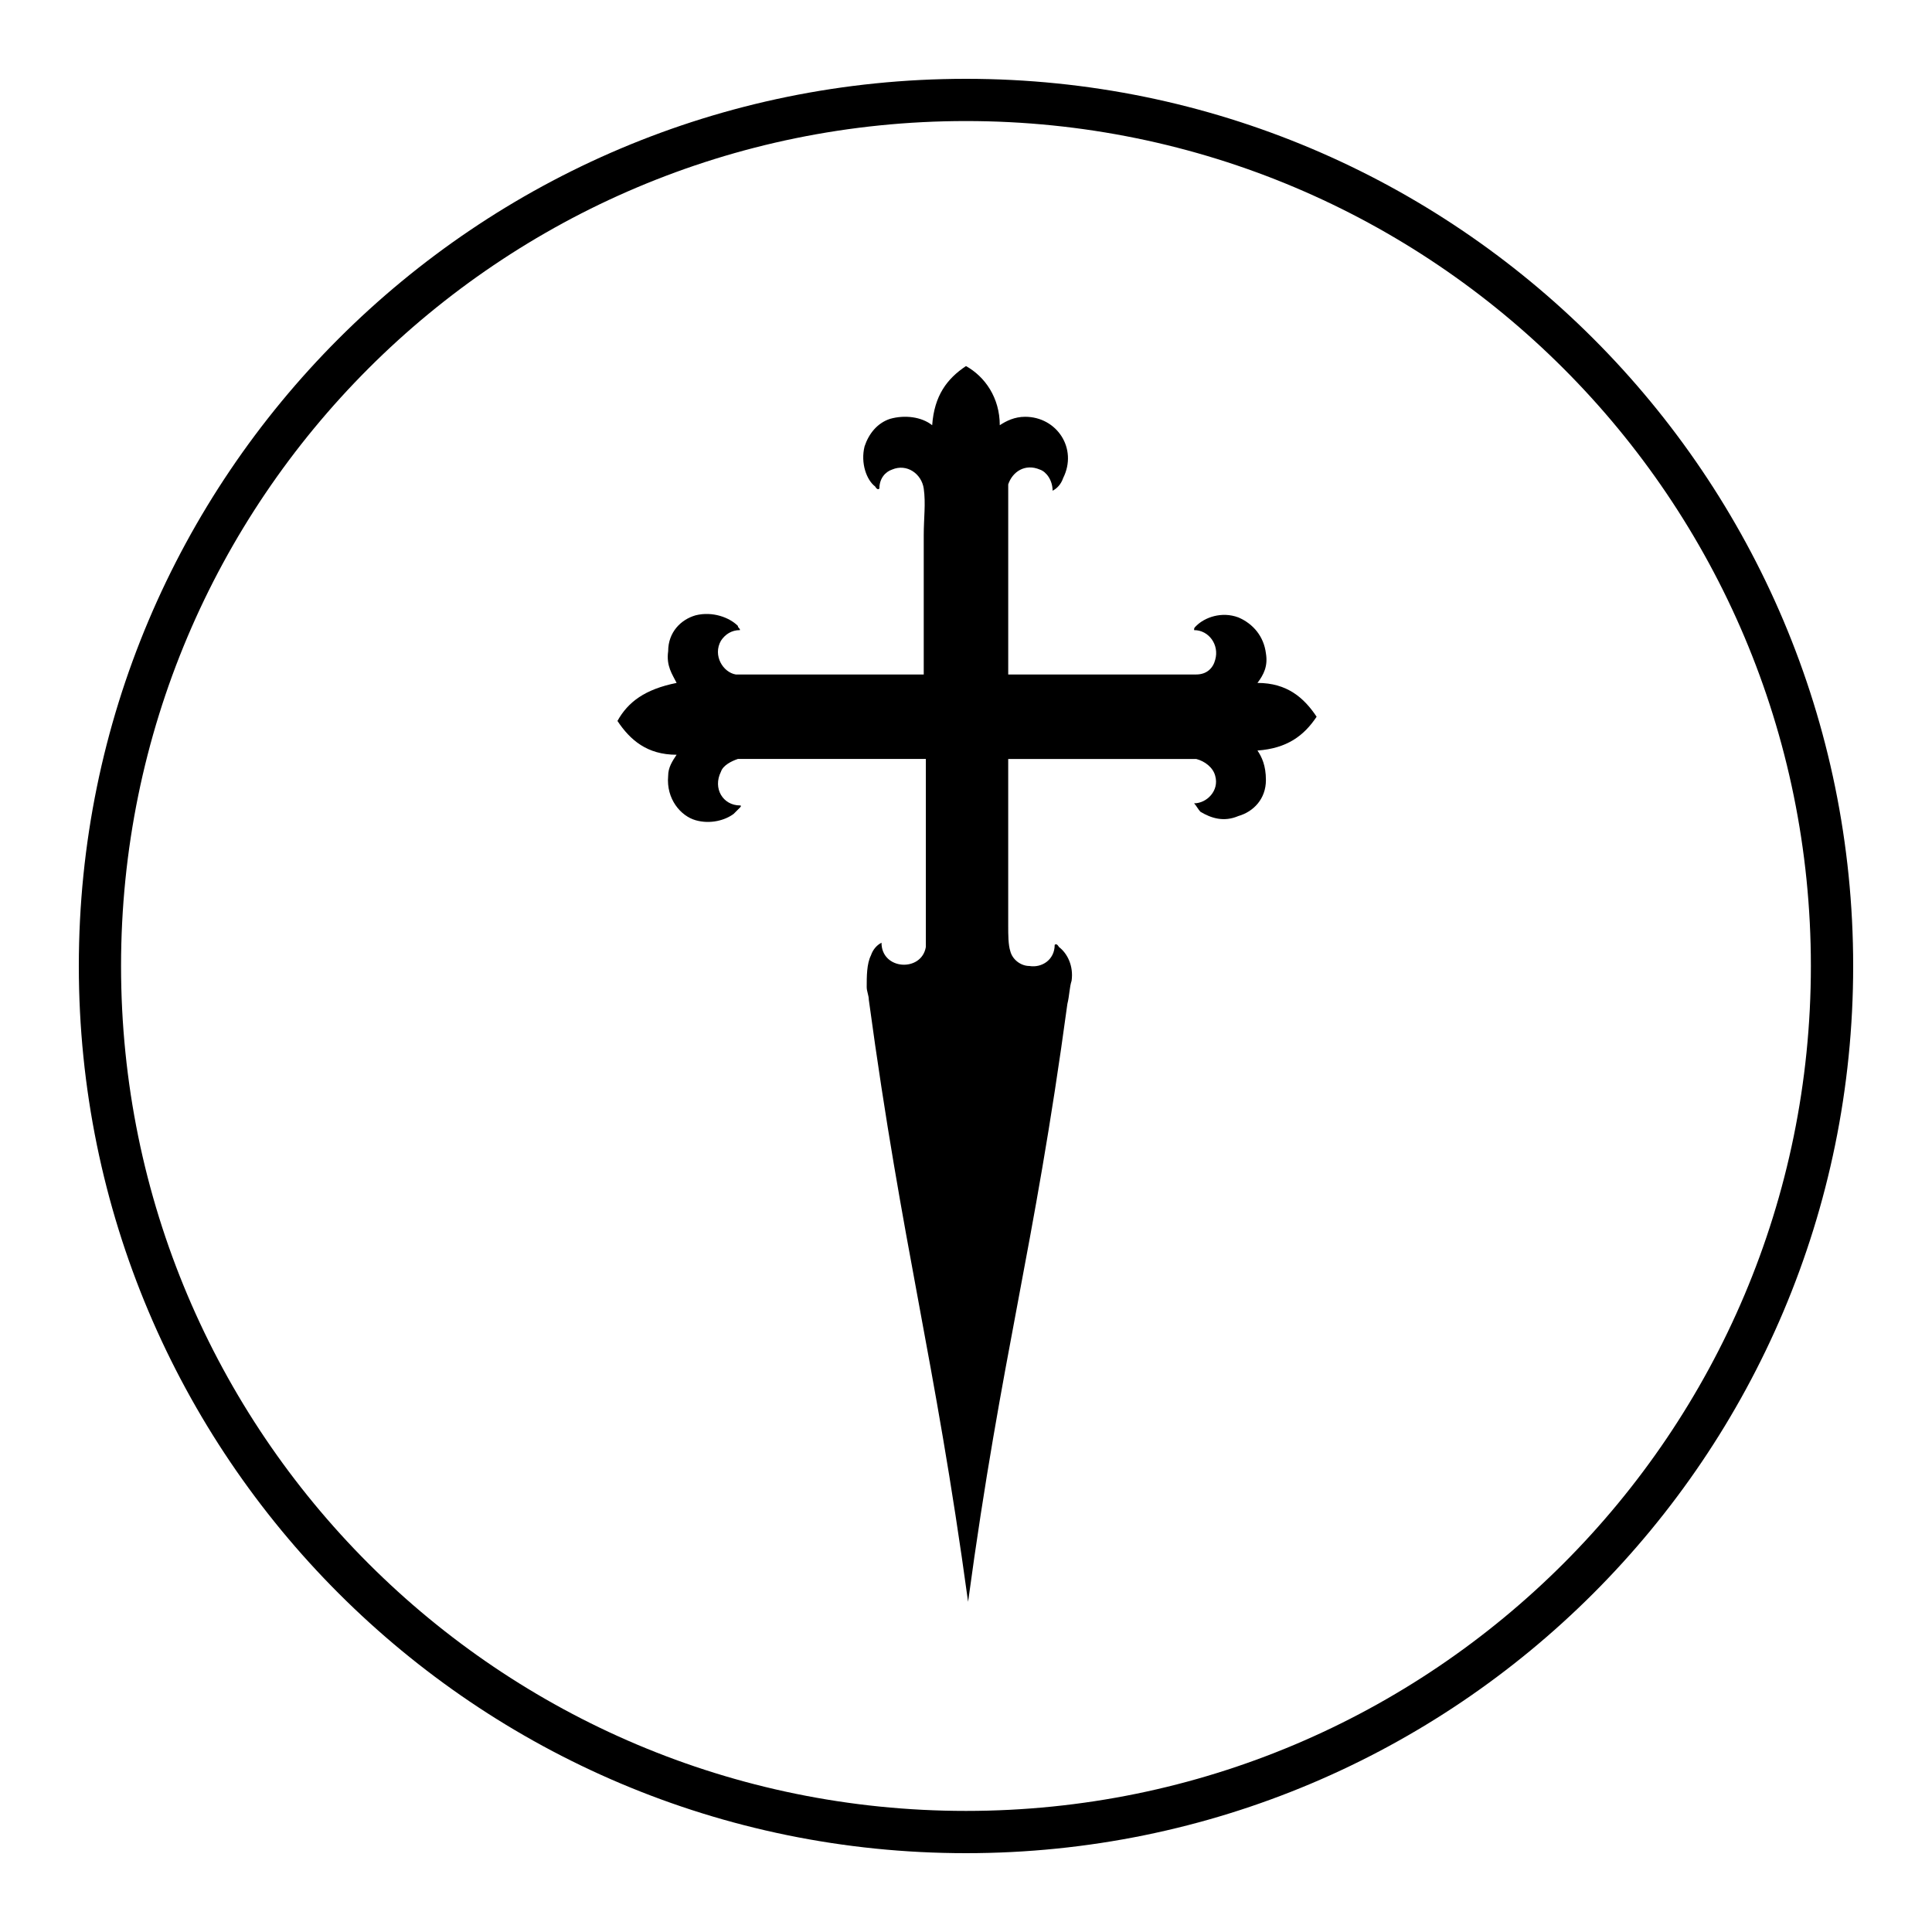
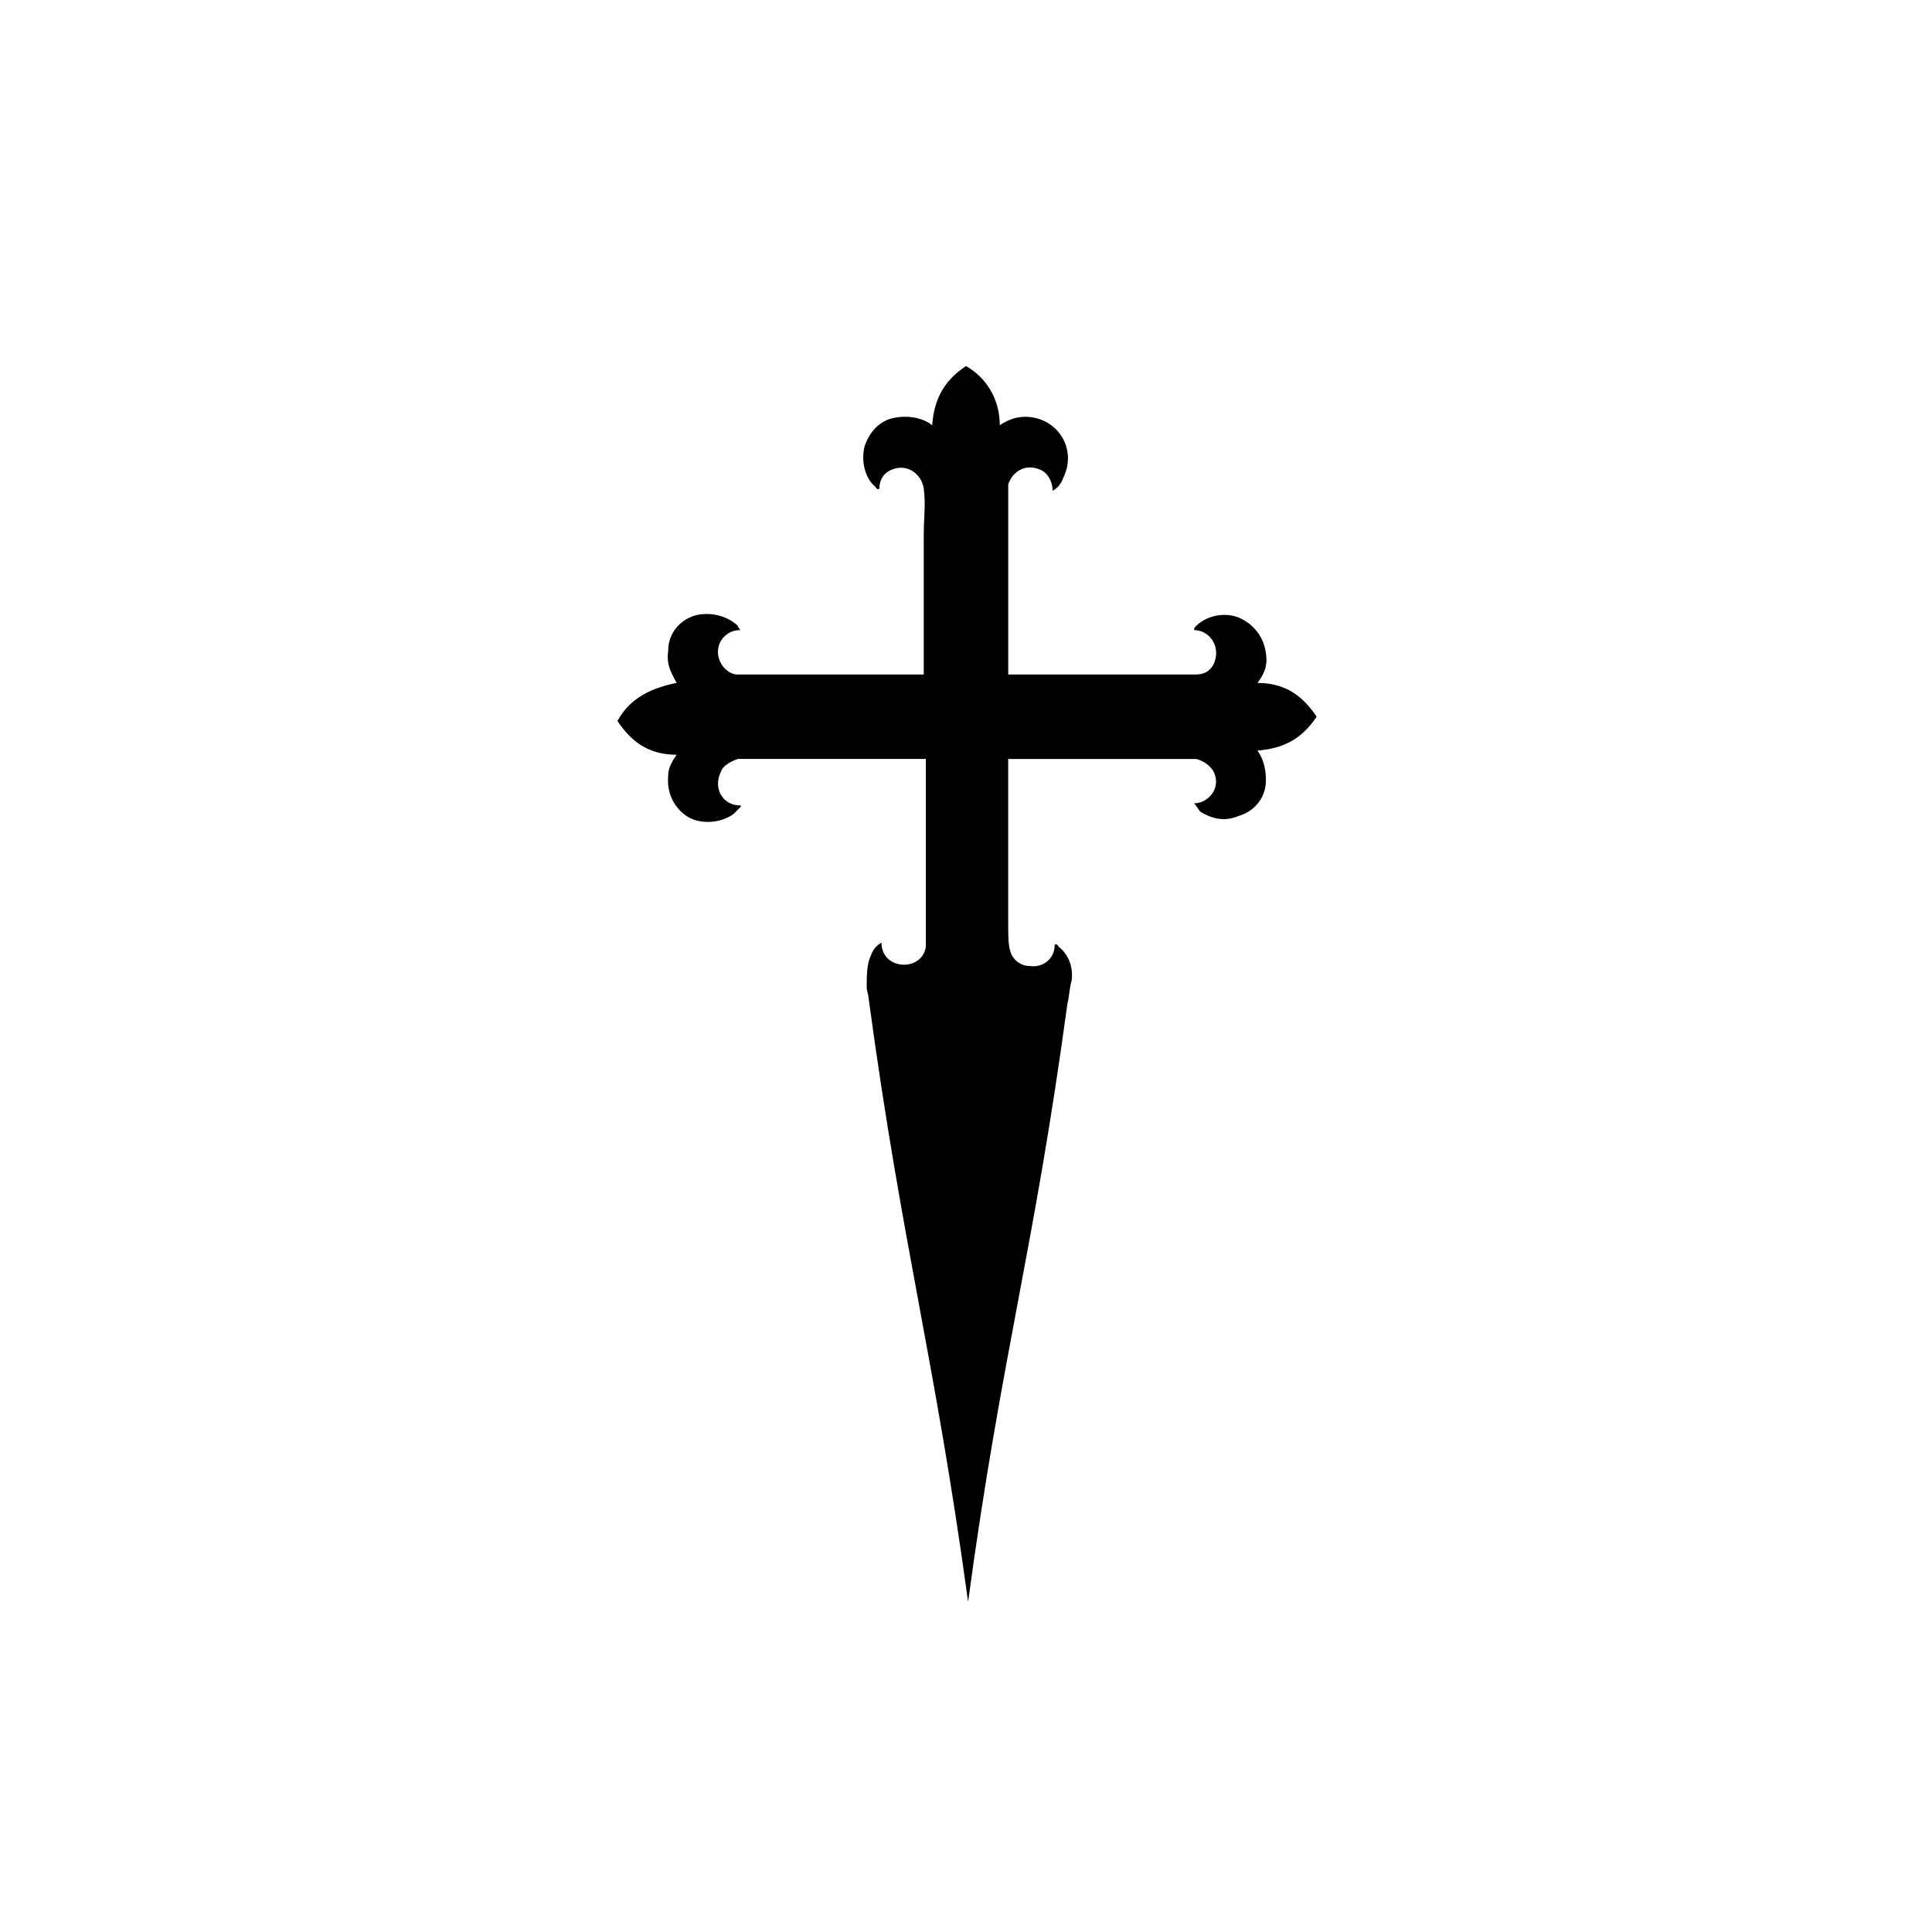
<svg xmlns="http://www.w3.org/2000/svg" fill="#000000" width="800px" height="800px" version="1.1" viewBox="144 144 512 512">
  <g>
    <path d="m307.63 335.06c3.359 5.039 7.836 8.957 15.676 8.957-1.121 1.68-2.238 3.359-2.238 5.598-0.559 6.156 3.359 10.637 7.277 11.754 3.918 1.121 7.836 0 10.078-1.68 0.559-0.559 1.121-1.121 1.68-1.68 0 0 0.559-0.559 0-0.559-4.477 0-7.277-4.477-5.039-8.957 0.559-1.68 2.801-2.801 4.477-3.359h6.156 43.664v43.664 6.156c-1.121 6.719-11.754 6.156-11.754-1.121-1.121 0.559-2.238 1.68-2.801 3.359-1.121 2.238-1.121 5.598-1.121 8.398 0 1.121 0.559 2.238 0.559 3.359 8.957 66.055 17.352 94.043 26.309 159.54 8.957-66.055 17.352-92.363 26.309-158.42 0.559-2.238 0.559-4.477 1.121-6.156 0.559-3.918-1.121-7.277-3.359-8.957 0 0-0.559-1.121-1.121-0.559 0 3.918-3.359 6.156-6.719 5.598-2.238 0-4.477-1.68-5.039-3.918-0.559-1.68-0.559-4.477-0.559-6.719v-44.223h43.664 6.156c2.238 0.559 4.477 2.238 5.039 4.477 1.121 3.918-2.238 7.277-5.598 7.277 0.559 0.559 1.121 1.68 1.68 2.238 2.801 1.68 6.156 2.801 10.078 1.121 3.918-1.121 7.277-4.477 7.277-9.516 0-3.918-1.121-6.156-2.238-7.836 7.836-0.559 12.316-3.918 15.676-8.957-3.359-5.039-7.836-8.957-15.676-8.957 1.68-2.238 2.801-4.477 2.238-7.836-0.559-4.477-3.359-7.836-7.277-9.516-4.477-1.68-8.957 0-11.195 2.238-0.559 0.559-0.559 0.559-0.559 1.121 3.918 0 6.719 3.918 5.598 7.836-0.559 2.238-2.238 3.918-5.039 3.918h-6.156-43.664v-44.223-6.156c1.121-3.359 4.477-5.598 8.398-3.918 1.68 0.559 3.359 2.801 3.359 5.598 1.121-0.559 2.238-1.68 2.801-3.359 3.918-7.836-1.68-16.234-10.078-16.234-2.801 0-5.039 1.121-6.719 2.238 0-7.277-3.918-12.875-8.957-15.676-5.039 3.359-8.398 7.836-8.957 15.676-2.801-2.238-7.277-2.801-11.195-1.68-3.359 1.121-5.598 3.918-6.719 7.277-1.121 4.477 0.559 8.957 2.801 10.637 0 0 0.559 1.121 1.121 0.559 0-2.801 1.68-4.477 3.359-5.039 3.918-1.68 7.836 1.121 8.398 5.039 0.559 3.918 0 7.836 0 12.316v36.945h-43.664-6.156c-3.359-0.559-6.156-5.039-3.918-8.957 1.121-1.68 2.801-2.801 5.039-2.801 0-0.559-0.559-0.559-0.559-1.121-2.238-2.238-6.719-3.918-11.195-2.801-3.918 1.121-7.277 4.477-7.277 9.516-0.559 3.918 1.121 6.156 2.238 8.398-8.402 1.688-12.879 5.043-15.68 10.082z" fill-rule="evenodd" />
-     <path d="m400 635.11c-129.87 0-235.11-105.24-235.11-235.11s105.24-235.11 235.11-235.11 235.11 105.24 235.11 235.11c0 129.88-105.24 235.11-235.11 235.11zm0-459.03c-123.71 0-223.92 100.2-223.92 223.92s100.2 223.91 223.91 223.91c123.71 0 223.91-100.2 223.91-223.91 0.004-123.71-100.2-223.92-223.91-223.92z" />
  </g>
</svg>